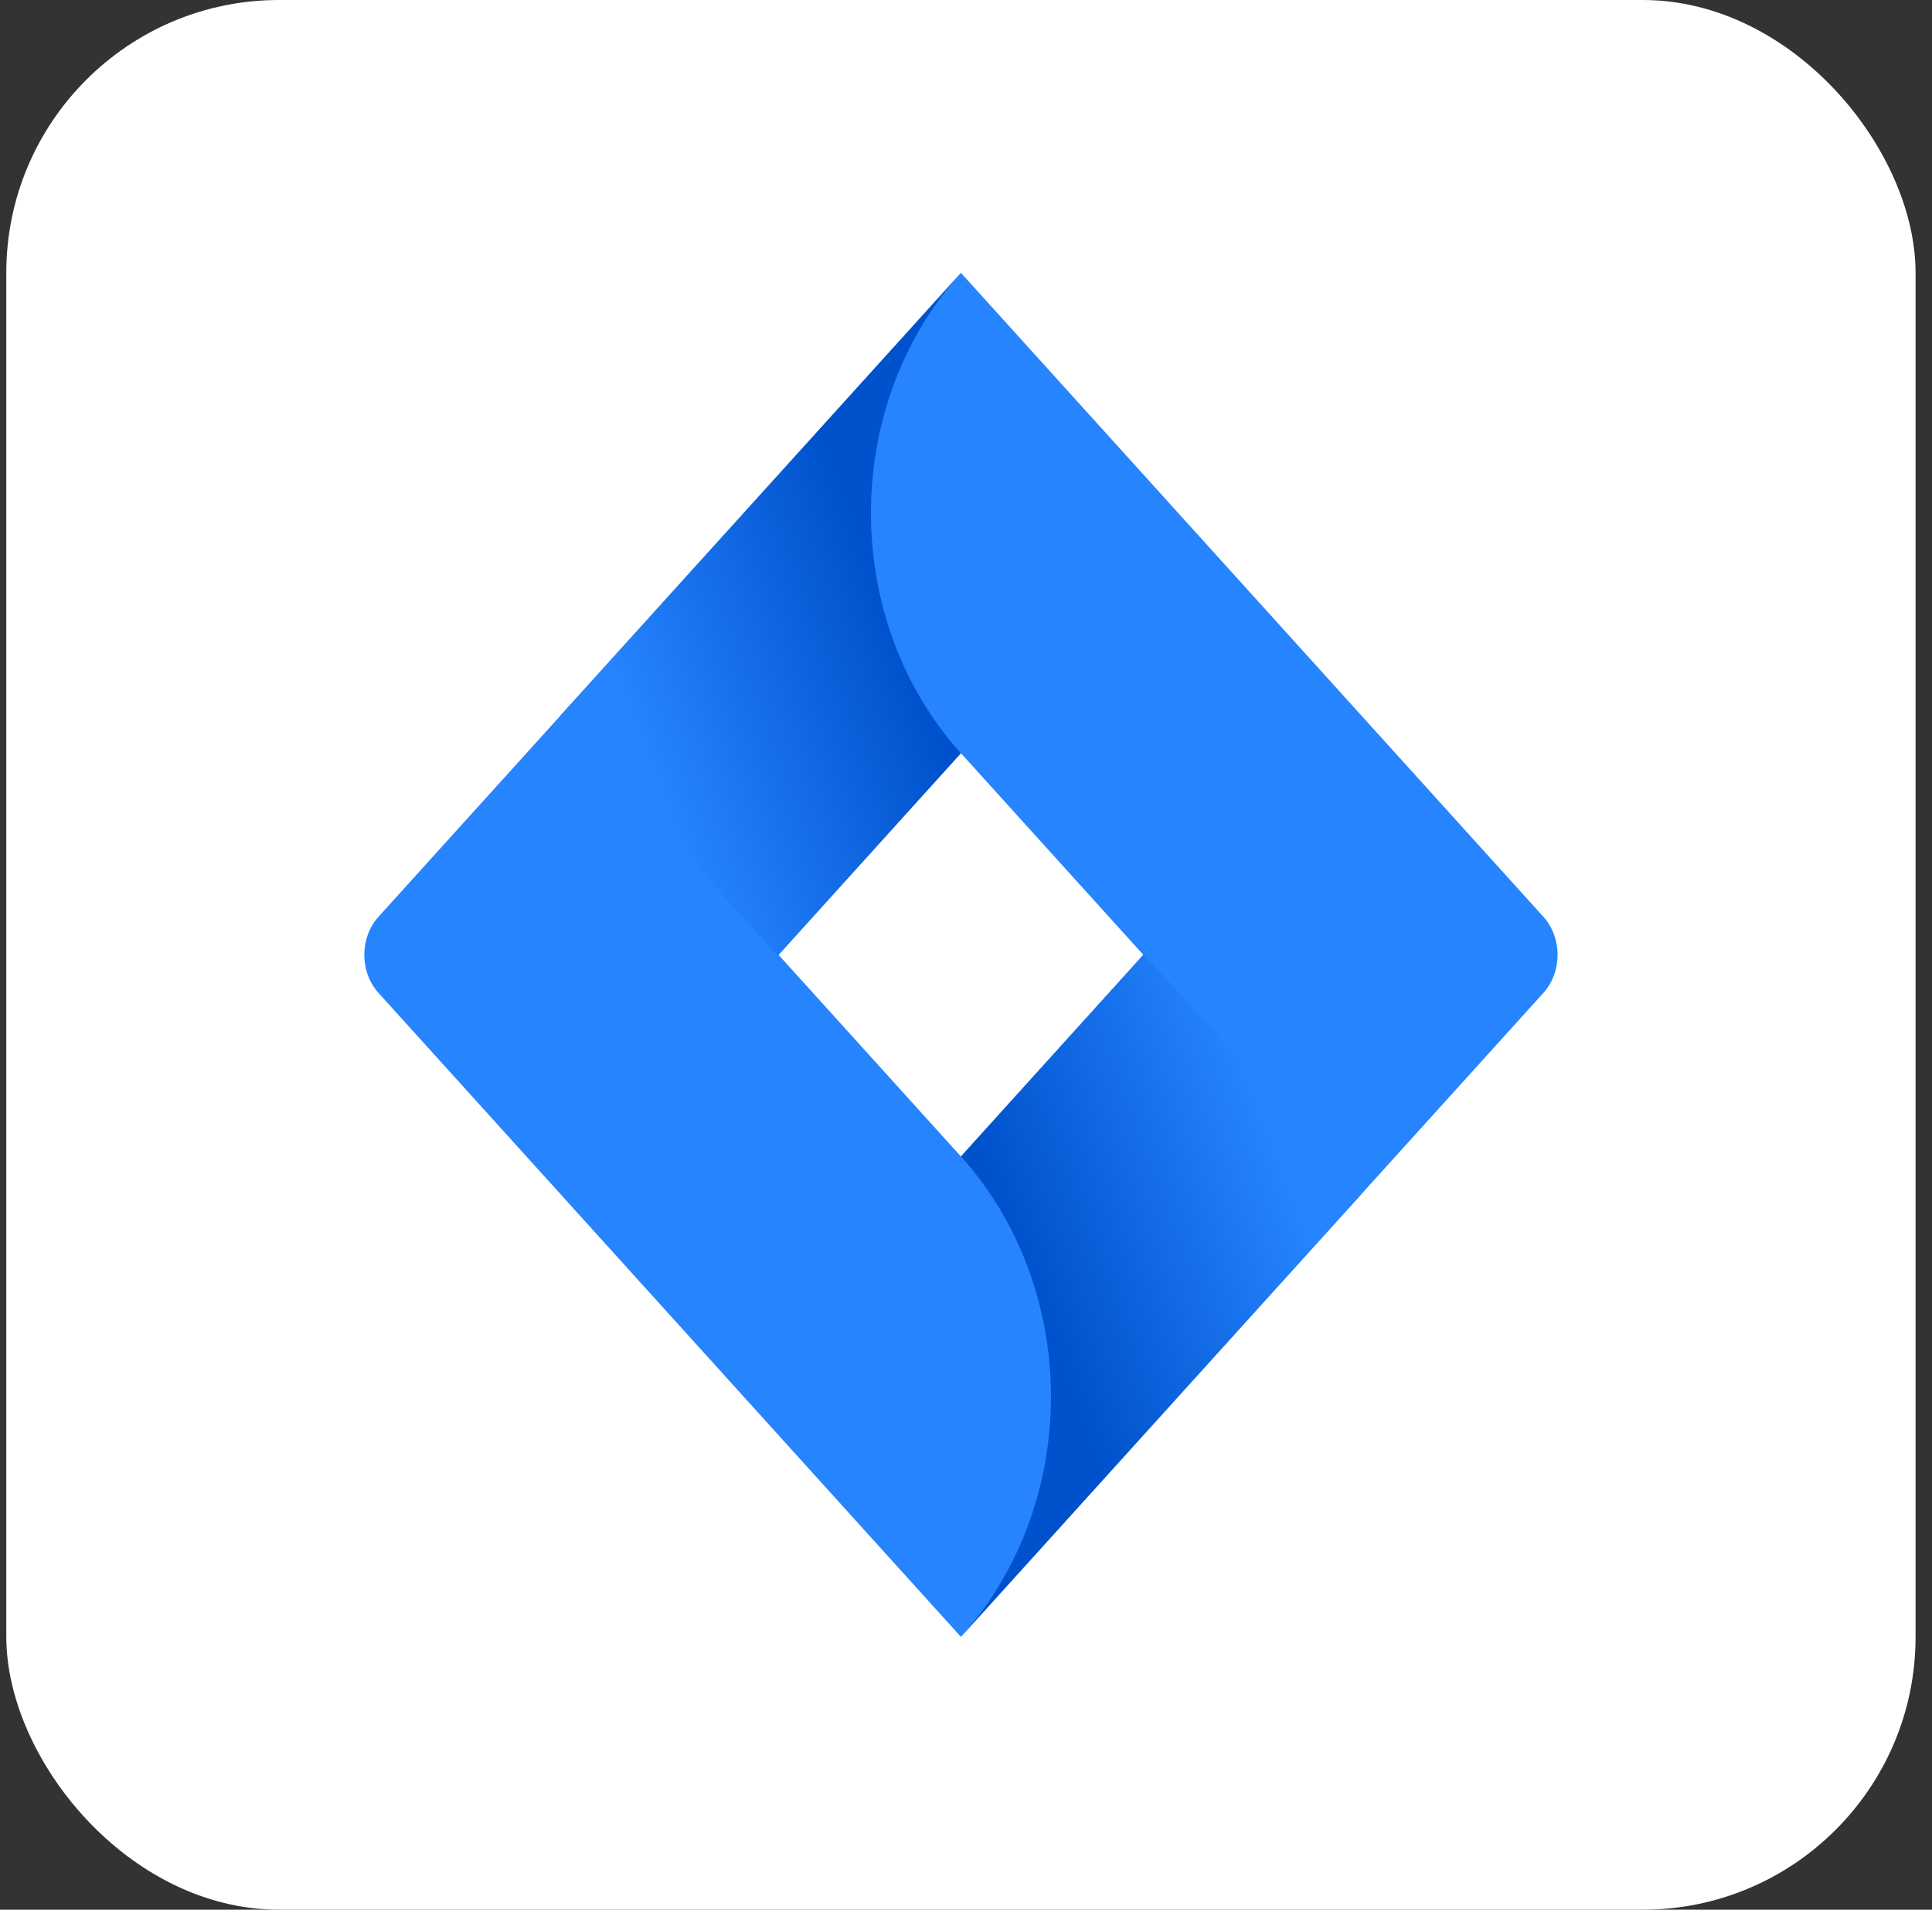
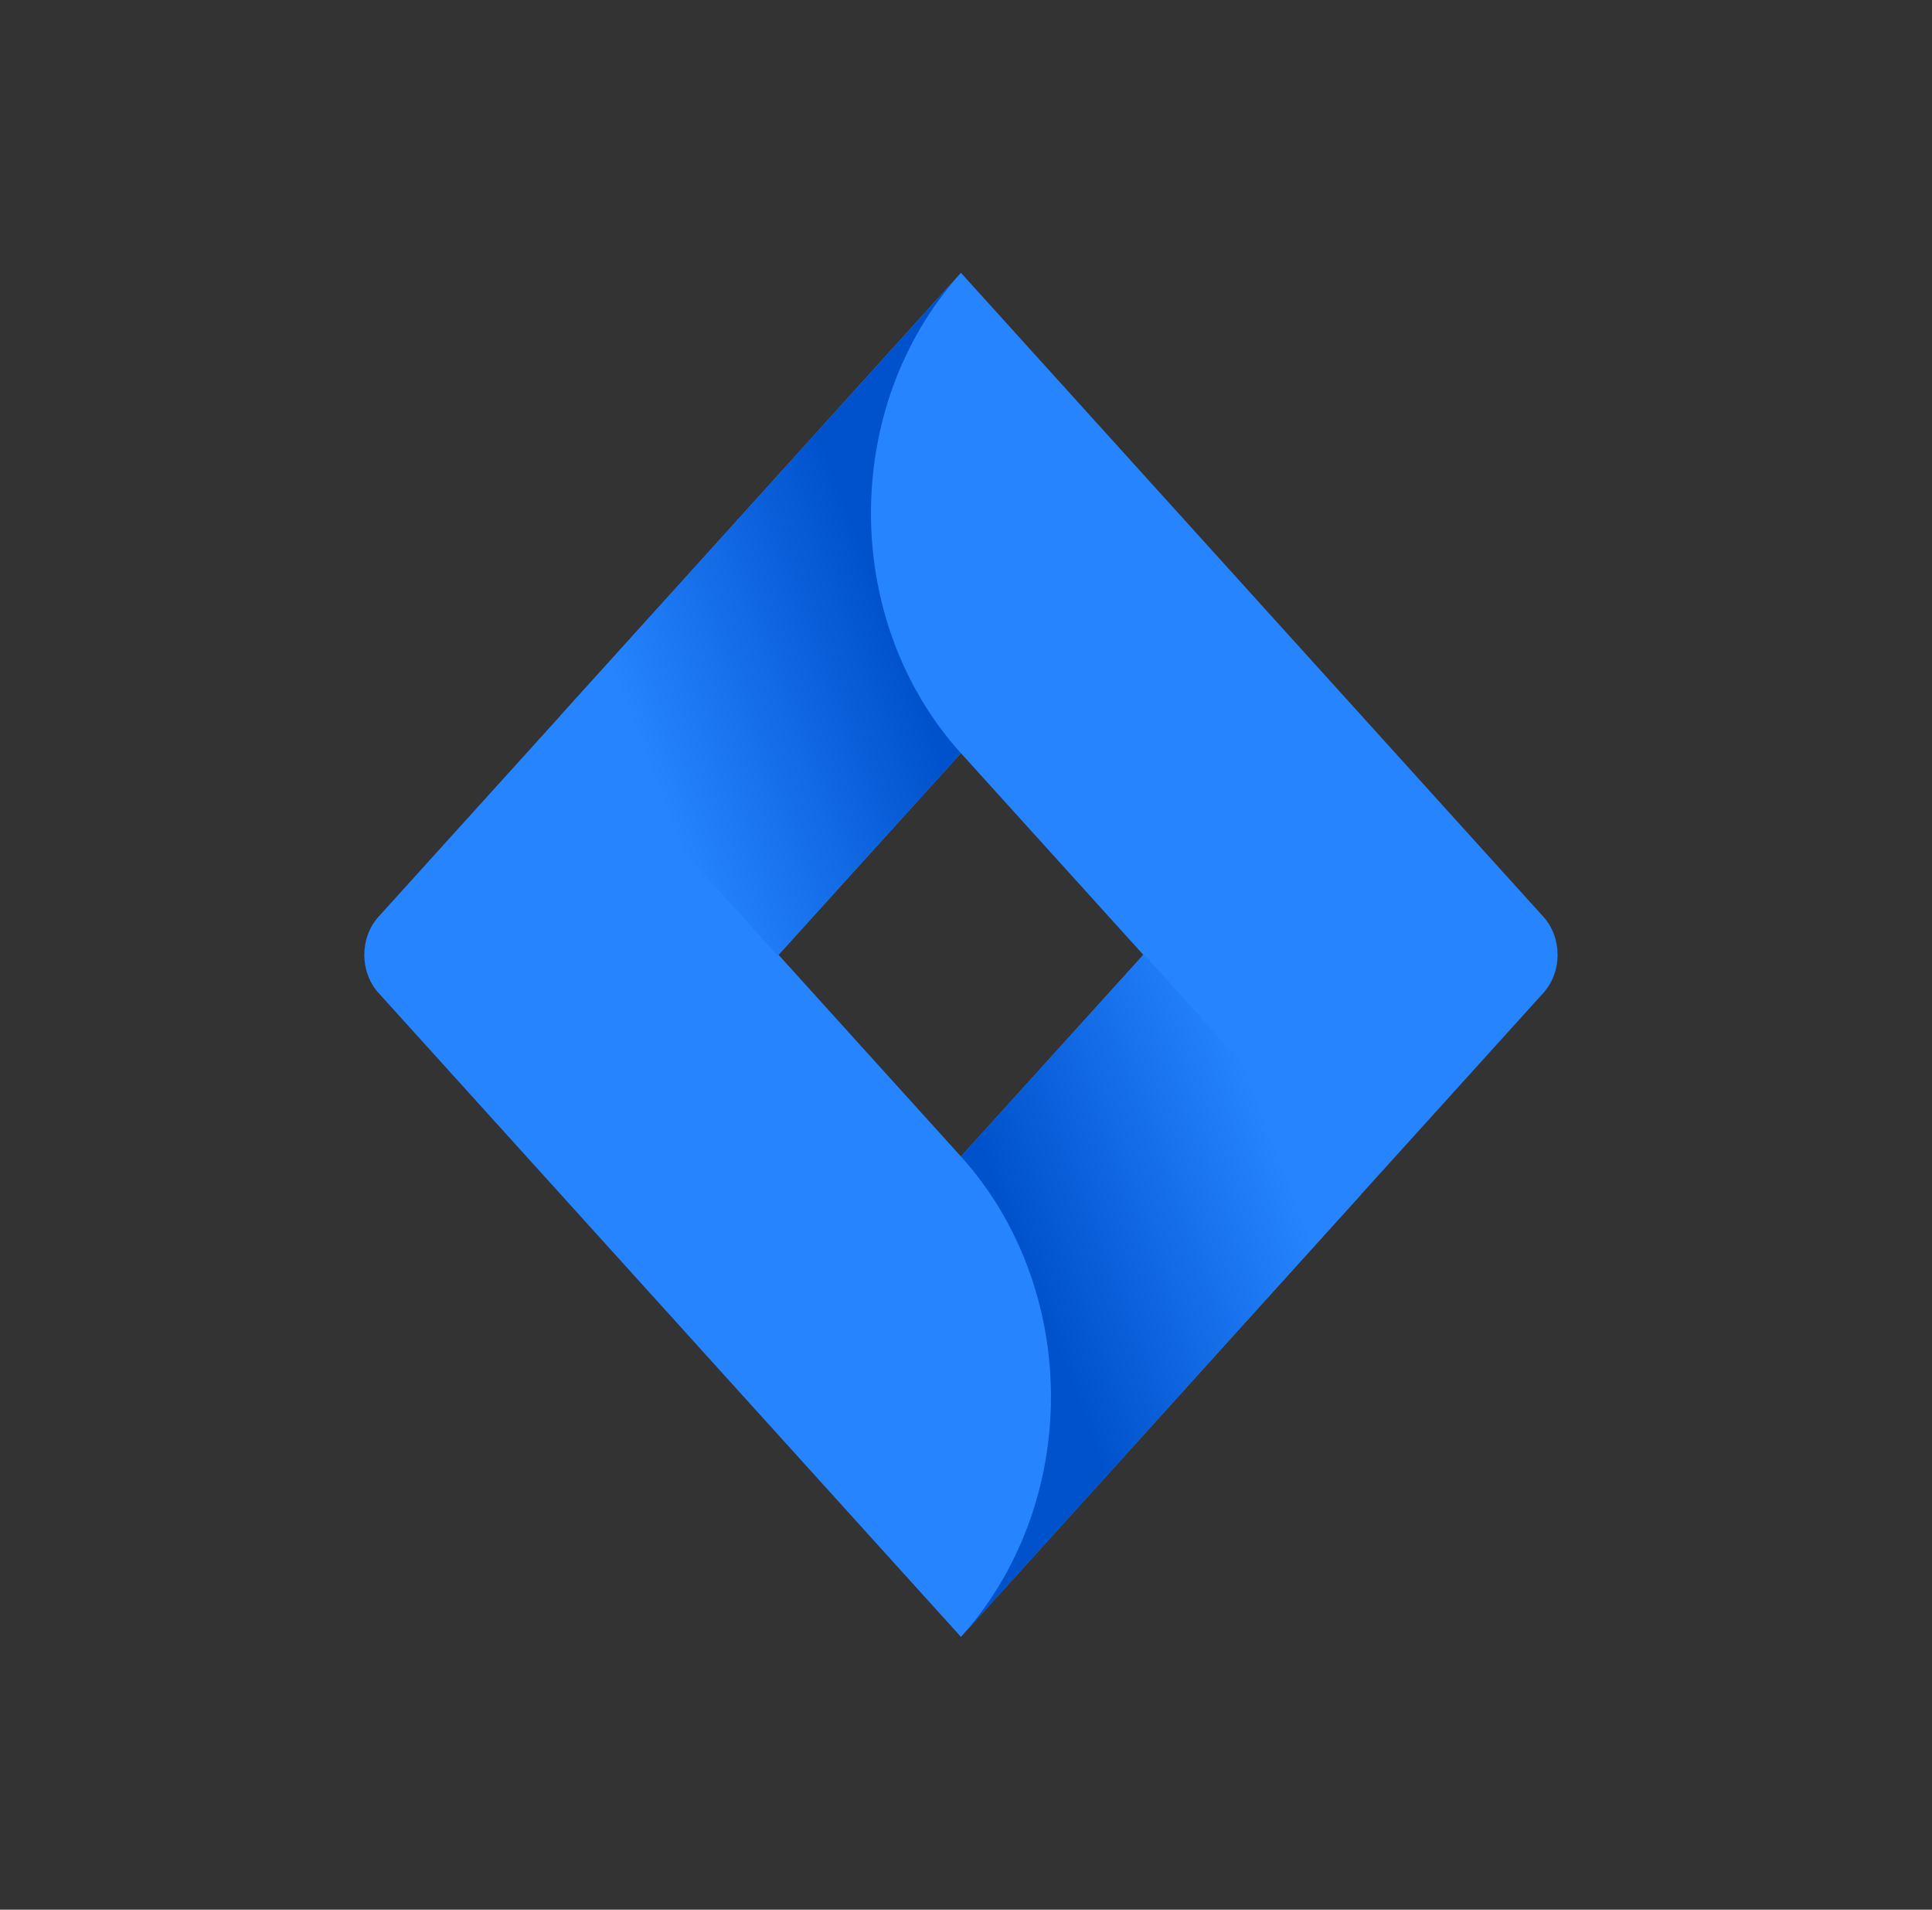
<svg xmlns="http://www.w3.org/2000/svg" width="85" height="84" viewBox="0 0 85 84" fill="none">
  <rect x="0" y="0" width="85" height="84" fill="#333333" stroke="none" />
-   <rect x="0.277" width="84" height="84" rx="12" fill="white" />
  <path d="M67.899 40.321L44.541 14.503L42.277 12L24.695 31.435L16.656 40.321C15.818 41.249 15.818 42.751 16.656 43.679L32.719 61.435L42.277 72L59.86 52.565L60.132 52.264L67.899 43.679C68.737 42.751 68.737 41.249 67.899 40.321ZM42.277 50.87L34.253 42L42.277 33.13L50.302 42L42.277 50.87Z" fill="#2684FF" />
  <path fill-rule="evenodd" clip-rule="evenodd" d="M42.276 33.13C37.023 27.322 36.997 17.914 42.219 12.071L24.658 31.475L34.216 42.04L42.276 33.13Z" fill="url(#paint0_linear_238_3767)" />
  <path fill-rule="evenodd" clip-rule="evenodd" d="M50.323 41.976L42.277 50.87C44.813 53.671 46.238 57.472 46.238 61.435C46.238 65.398 44.813 69.198 42.277 72L59.881 52.541L50.323 41.976Z" fill="url(#paint1_linear_238_3767)" />
  <defs>
    <linearGradient id="paint0_linear_238_3767" x1="40.843" y1="24.157" x2="26.936" y2="29.47" gradientUnits="userSpaceOnUse">
      <stop offset="0.18" stop-color="#0052CC" />
      <stop offset="1" stop-color="#2684FF" />
    </linearGradient>
    <linearGradient id="paint1_linear_238_3767" x1="43.811" y1="59.74" x2="57.689" y2="54.466" gradientUnits="userSpaceOnUse">
      <stop offset="0.18" stop-color="#0052CC" />
      <stop offset="1" stop-color="#2684FF" />
    </linearGradient>
  </defs>
</svg>